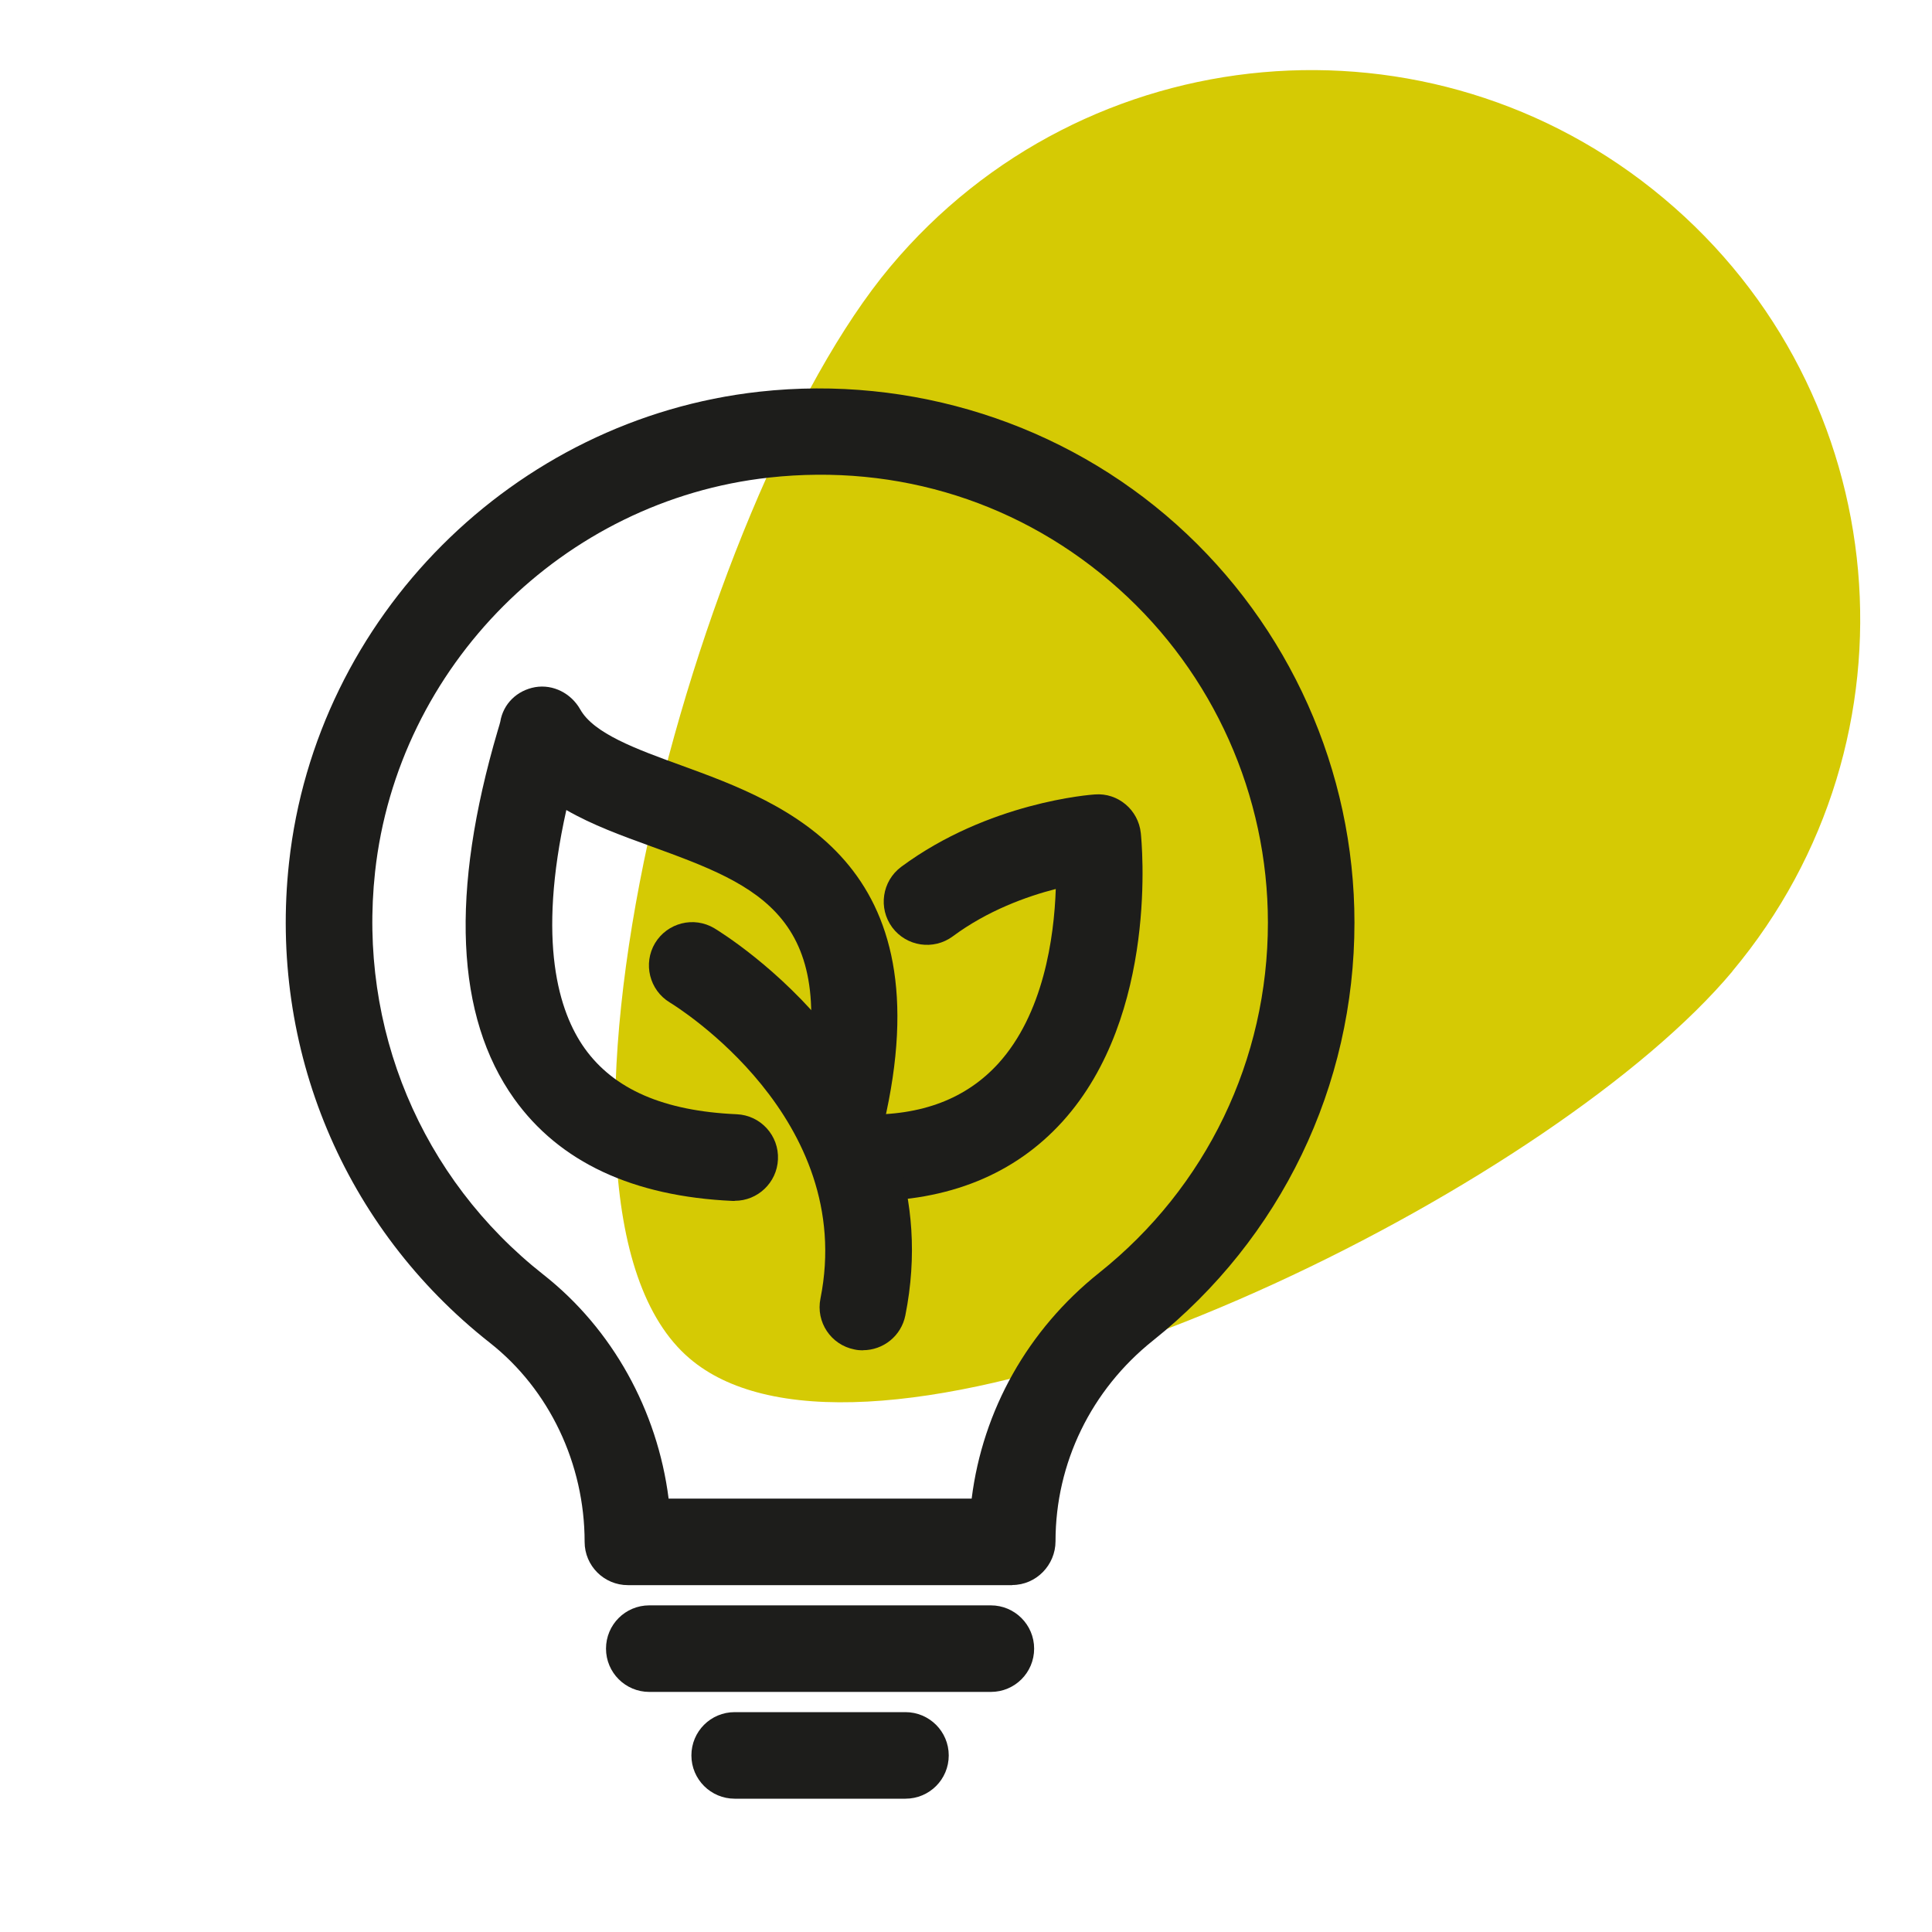
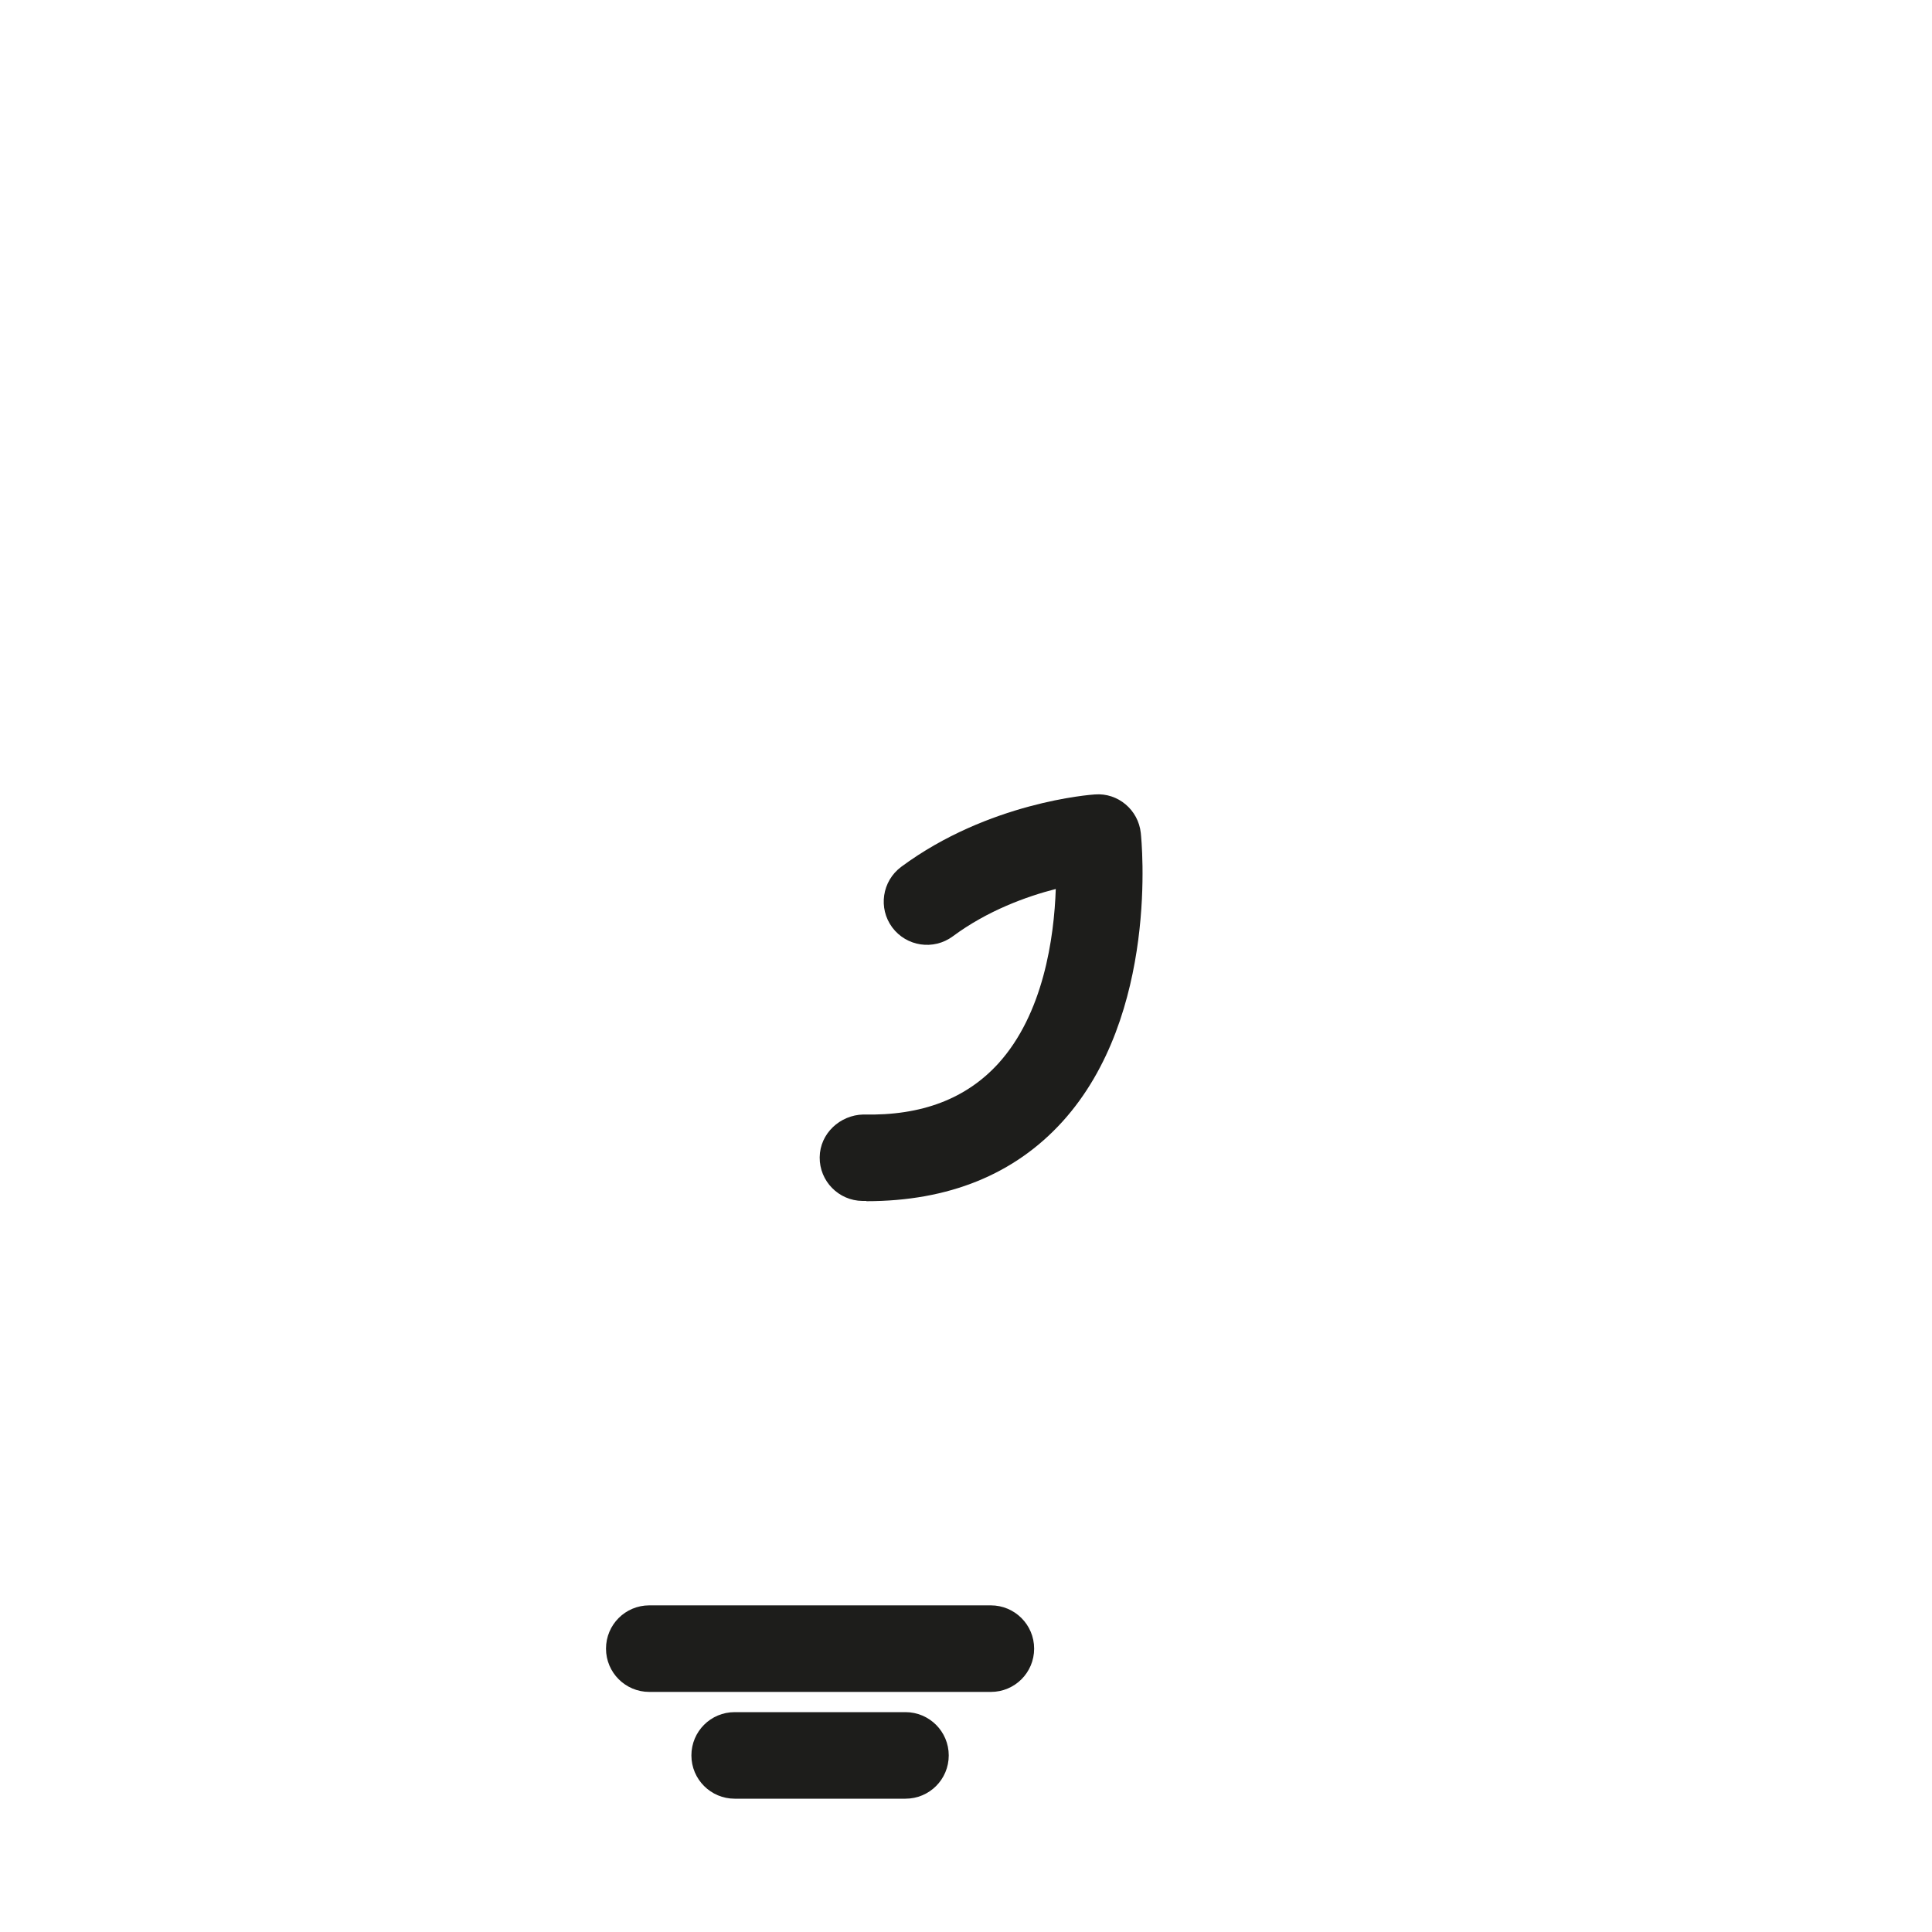
<svg xmlns="http://www.w3.org/2000/svg" id="a" viewBox="0 0 150 150">
  <defs>
    <style>.cls-1{fill:#1d1d1b;}.cls-2{fill:#d5ca04;}</style>
  </defs>
-   <path class="cls-2" d="M134.49,75.42c15.11-18.05,12.72-44.93-5.34-60.04C111.11,.27,84.23,2.66,69.12,20.71c-15.11,18.05-29.82,72.64-15.58,84.76,1.51,1.29,3.41,2.18,5.63,2.73,19.2,4.75,61.78-16.6,75.33-32.78Z" />
  <g id="energy_saving-eco_light_bulb-lamp">
    <g>
      <path class="cls-1" d="M67.26,93.24c-.1,0-.2,0-.3,0-1.85-.02-3.34-1.54-3.32-3.39s1.58-3.28,3.39-3.32c4.56,.11,8-1.25,10.47-3.95,3.51-3.86,4.34-9.77,4.47-13.56-2.26,.58-5.29,1.67-8,3.68-1.49,1.1-3.59,.79-4.7-.7-1.1-1.49-.79-3.59,.7-4.7,6.78-5.02,14.7-5.6,15.04-5.62,1.79-.14,3.37,1.2,3.56,2.99,.06,.57,1.44,14.11-6.08,22.41-3.72,4.1-8.84,6.18-15.22,6.18Z" />
      <g>
-         <path class="cls-1" d="M57.04,93.24c-.05,0-.1,0-.15,0-7.76-.35-13.46-3.02-16.97-7.93-4.56-6.39-4.98-16.02-1.27-28.61,.09-.3,.16-.52,.19-.66,.23-1.41,1.31-2.44,2.71-2.69,1.41-.24,2.8,.49,3.5,1.73,1.05,1.87,4.33,3.07,7.8,4.33,8.18,2.98,20.55,7.48,15.75,27.92-.42,1.81-2.23,2.93-4.04,2.5-1.81-.42-2.92-2.23-2.5-4.04,3.43-14.64-3.16-17.04-11.51-20.08-2.26-.82-4.57-1.66-6.58-2.82-2.29,10.26-.58,15.69,1.42,18.5,2.28,3.19,6.14,4.87,11.81,5.12,1.85,.08,3.29,1.65,3.2,3.51-.08,1.8-1.57,3.21-3.35,3.21Z" />
-         <path class="cls-1" d="M66.99,104.84c-.22,0-.44-.02-.66-.07-1.82-.36-3-2.13-2.63-3.95,2.8-14-11.11-22.63-11.7-22.99-1.58-.96-2.09-3.02-1.14-4.61,.96-1.58,3.01-2.1,4.6-1.15,.76,.46,18.56,11.38,14.83,30.06-.32,1.6-1.72,2.7-3.29,2.7Z" />
-       </g>
+         </g>
    </g>
    <g>
-       <path class="cls-1" d="M78.59,123.07h-29.84c-1.85,0-3.36-1.5-3.36-3.36,0-6.07-2.75-11.83-7.35-15.45-11.34-8.92-17.18-22.86-15.6-37.28,2.08-19.08,17.44-34.46,36.52-36.57,11.8-1.3,23.6,2.45,32.38,10.31,8.78,7.86,13.82,19.13,13.82,30.91,0,12.69-5.7,24.51-15.63,32.44-4.82,3.84-7.58,9.53-7.58,15.59,0,1.85-1.5,3.4-3.36,3.4Zm-26.69-6.72h23.54c.86-6.86,4.36-13.11,9.9-17.53,8.33-6.64,13.1-16.55,13.1-27.19,0-9.87-4.22-19.32-11.58-25.91-7.46-6.68-17.11-9.75-27.16-8.64h0c-15.97,1.76-28.83,14.64-30.58,30.62-1.32,12.1,3.57,23.79,13.08,31.27,5.35,4.21,8.84,10.54,9.71,17.37Zm7.43-82.6h0Z" />
      <path class="cls-1" d="M76.93,131.36h-26.52c-1.85,0-3.36-1.5-3.36-3.36s1.5-3.36,3.36-3.36h26.52c1.85,0,3.36,1.5,3.36,3.36s-1.5,3.36-3.36,3.36Z" />
      <path class="cls-1" d="M70.3,139.65h-13.26c-1.85,0-3.36-1.5-3.36-3.36s1.5-3.36,3.36-3.36h13.26c1.85,0,3.36,1.5,3.36,3.36s-1.5,3.36-3.36,3.36Z" />
    </g>
  </g>
</svg>